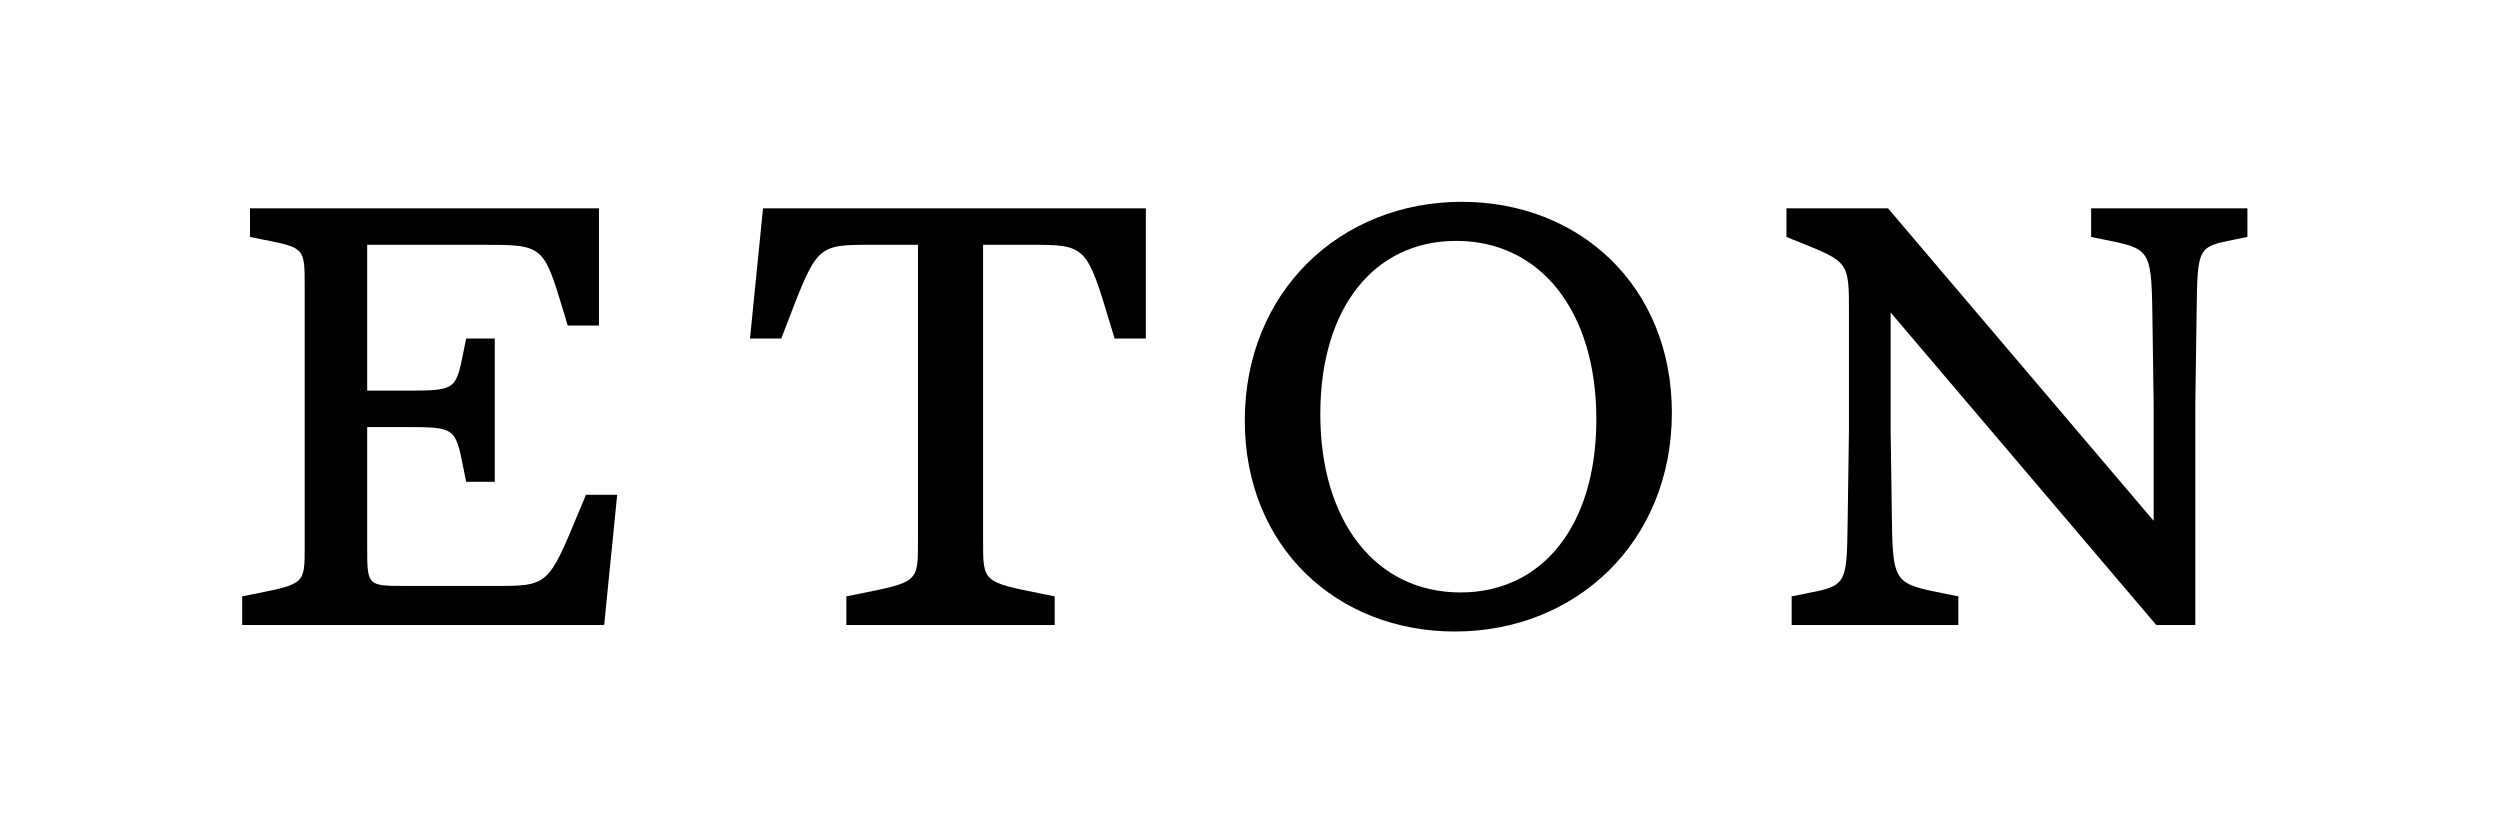
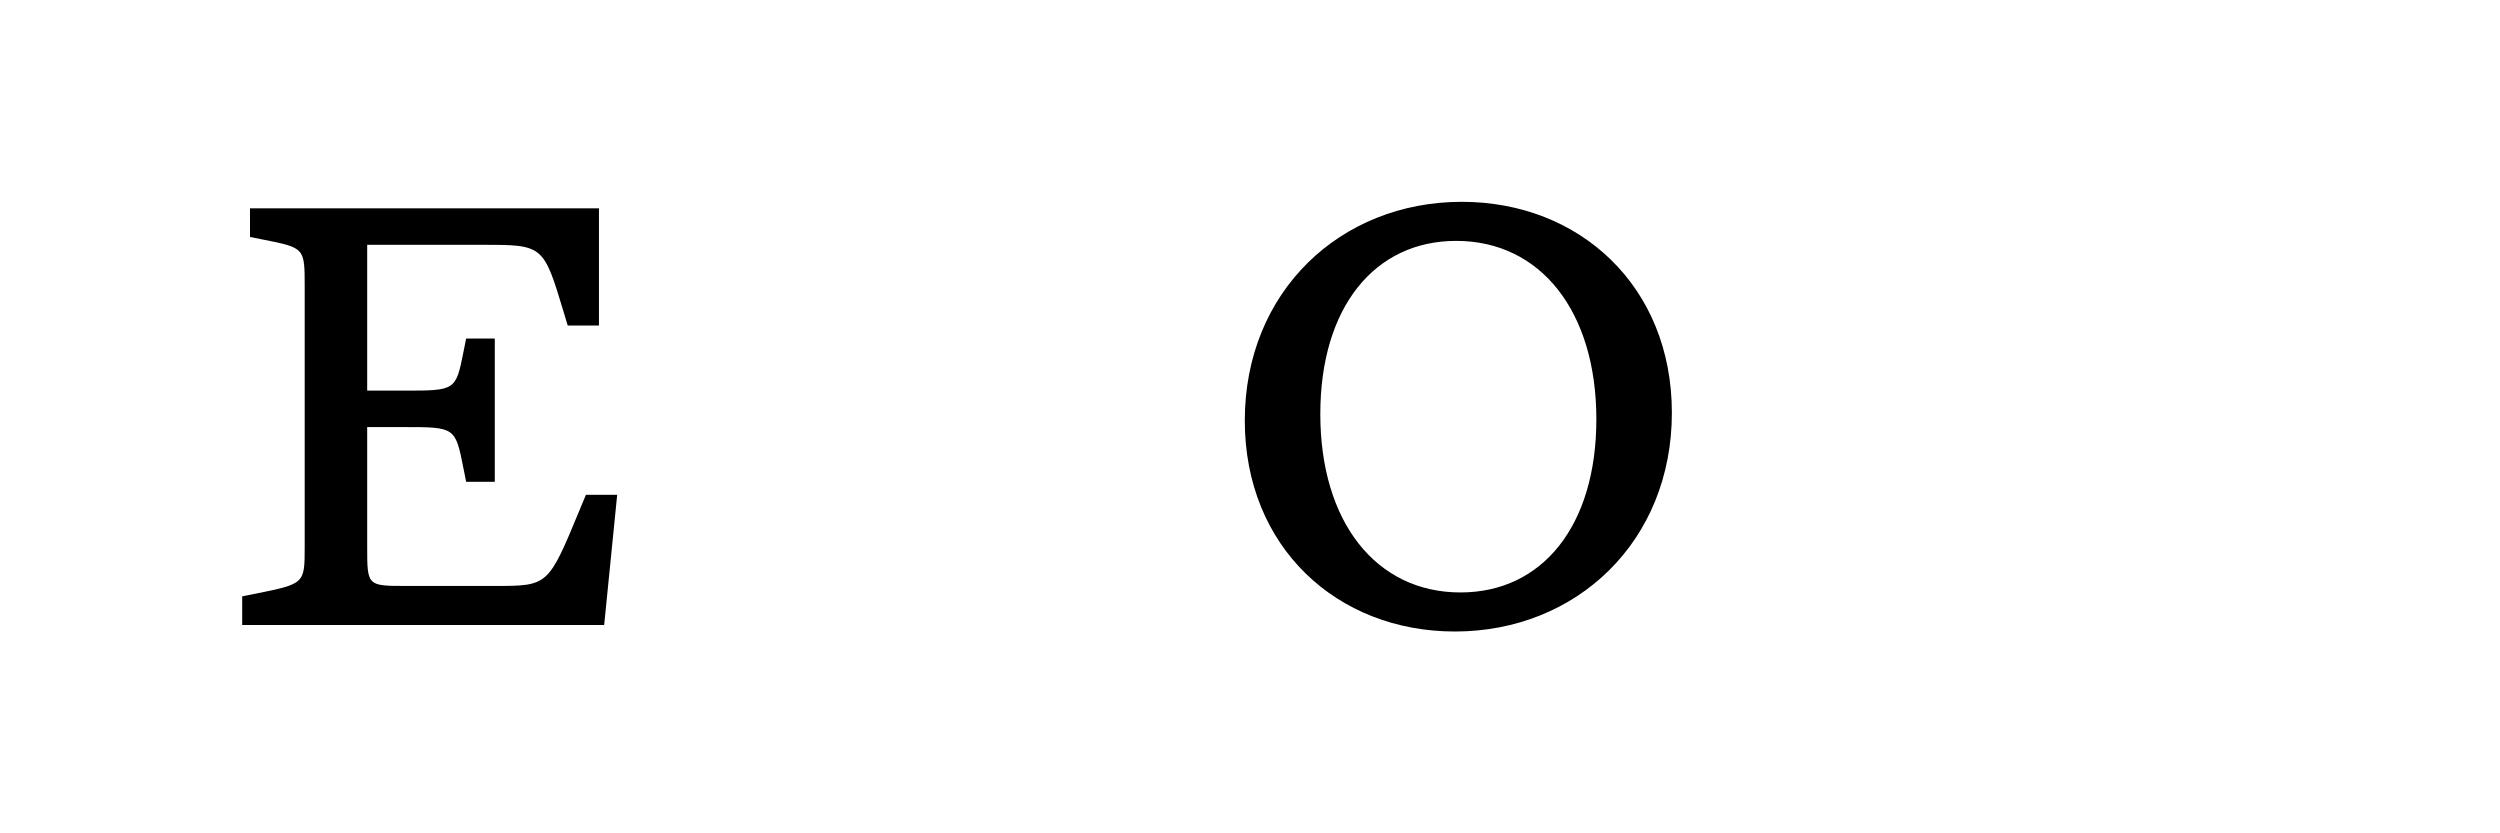
<svg xmlns="http://www.w3.org/2000/svg" version="1.1" id="Lager_1" x="0px" y="0px" viewBox="0 0 680.315 226.772" enable-background="new 0 0 680.315 226.772" xml:space="preserve">
-   <path d="M486.142,56.693v7.795l3.543,1.417c13.465,5.433,13.465,5.433,13.465,19.134v31.89l-0.354,24.803  c-0.236,17.598-0.236,17.598-11.693,19.843l-3.543,0.709v7.795h45.354v-7.795l-3.543-0.709  c-13.583-2.717-14.291-2.717-14.528-19.843l-0.354-24.803v-31.89l72.284,85.039h10.63v-60.236l0.354-24.803  c0.236-17.835,0.236-17.835,10.276-19.843l3.543-0.709v-7.795h-42.52v7.795l3.543,0.709c12.165,2.48,12.874,2.48,13.11,19.843  l0.354,24.803v31.89L513.78,56.693H486.142z" />
  <path d="M397.795,54.921c-33.071,0-59.055,24.449-59.055,59.528c0,34.37,25.039,57.402,57.165,57.402  c33.071,0,59.055-24.449,59.055-59.528C454.961,77.953,429.921,54.921,397.795,54.921z M397.441,161.22  c-23.031,0-38.15-19.252-38.15-48.543c0-29.055,14.764-47.126,36.969-47.126c23.031,0,38.15,19.252,38.15,48.543  C434.409,143.15,419.646,161.22,397.441,161.22z" />
-   <path d="M207.638,56.693l-3.543,35.433h8.504l1.772-4.606c8.031-20.906,8.031-20.906,23.031-20.906h12.402v80.787  c0,10.984,0,10.984-15.945,14.173l-3.543,0.709v7.795h56.693v-7.795l-3.543-0.709c-15.945-3.189-15.945-3.189-15.945-14.173V66.614  h12.402c15.709,0,15.709,0,22.323,21.969l1.063,3.543h8.504V56.693H207.638z" />
  <path d="M68.031,56.693v7.795l3.543,0.709c11.339,2.244,11.339,2.244,11.339,12.756v70.866c0,10.039,0,10.039-13.465,12.756  l-3.543,0.709v7.795h98.504l3.543-35.433h-8.504l-1.772,4.252c-8.504,20.551-8.504,20.551-23.031,20.551h-24.094  c-10.63,0-10.63,0-10.63-10.63V116.22h9.921c14.055,0,14.055,0,16.299,11.339l0.709,3.543h7.795V92.126h-7.795l-0.709,3.543  c-2.126,10.63-2.126,10.63-16.299,10.63h-9.921V66.614h31.181c16.772,0,16.772,0,22.323,18.425l1.063,3.543h8.504v-31.89H68.031z" />
</svg>